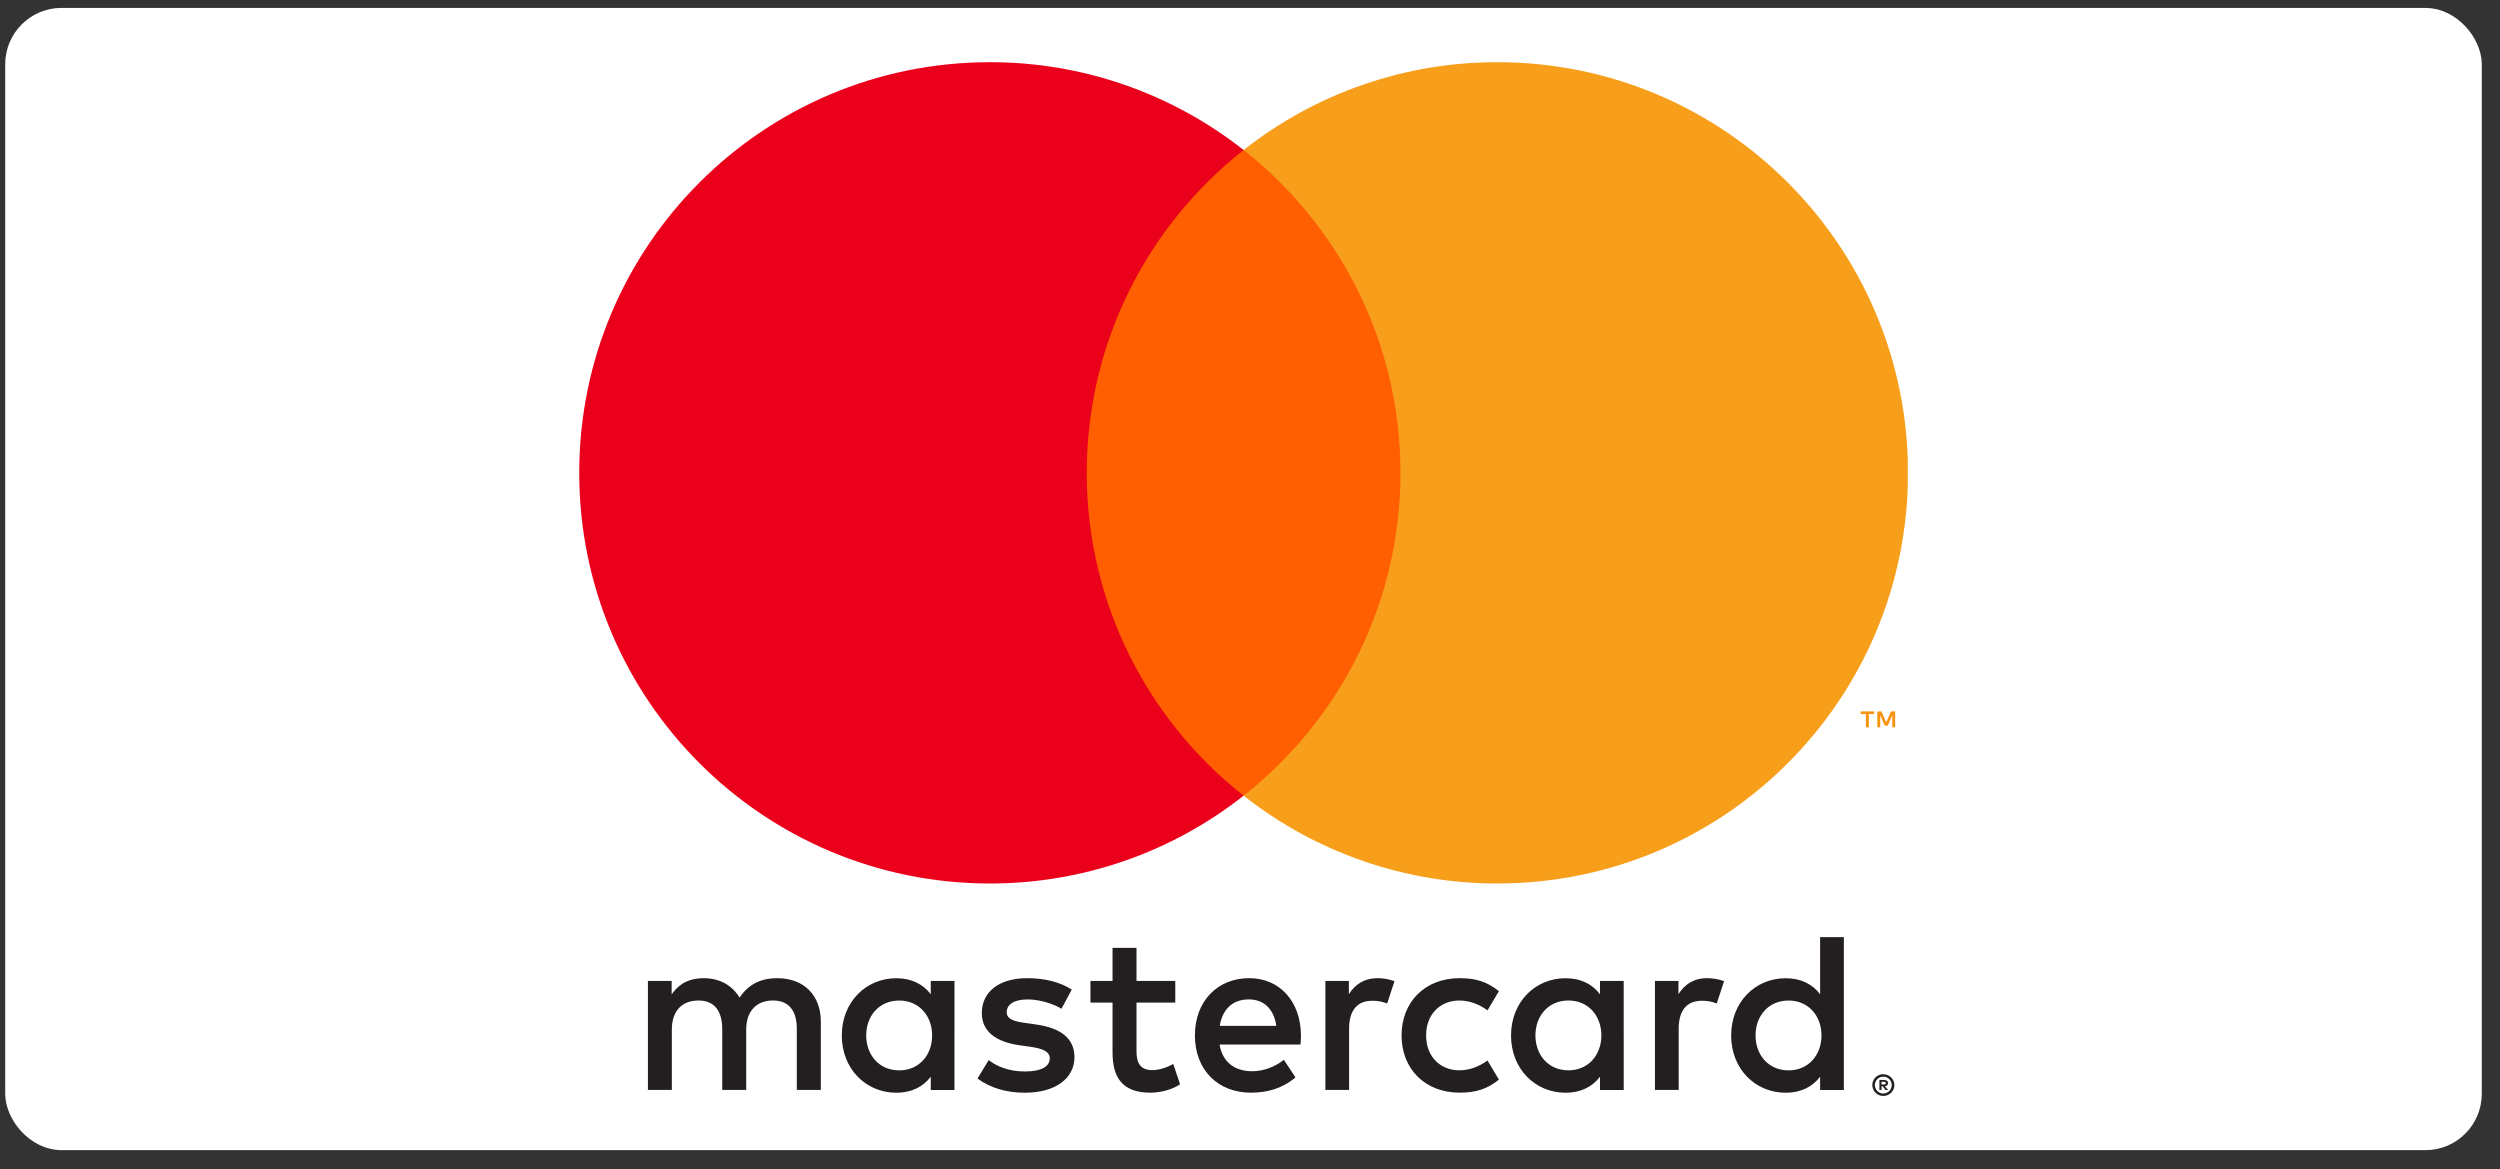
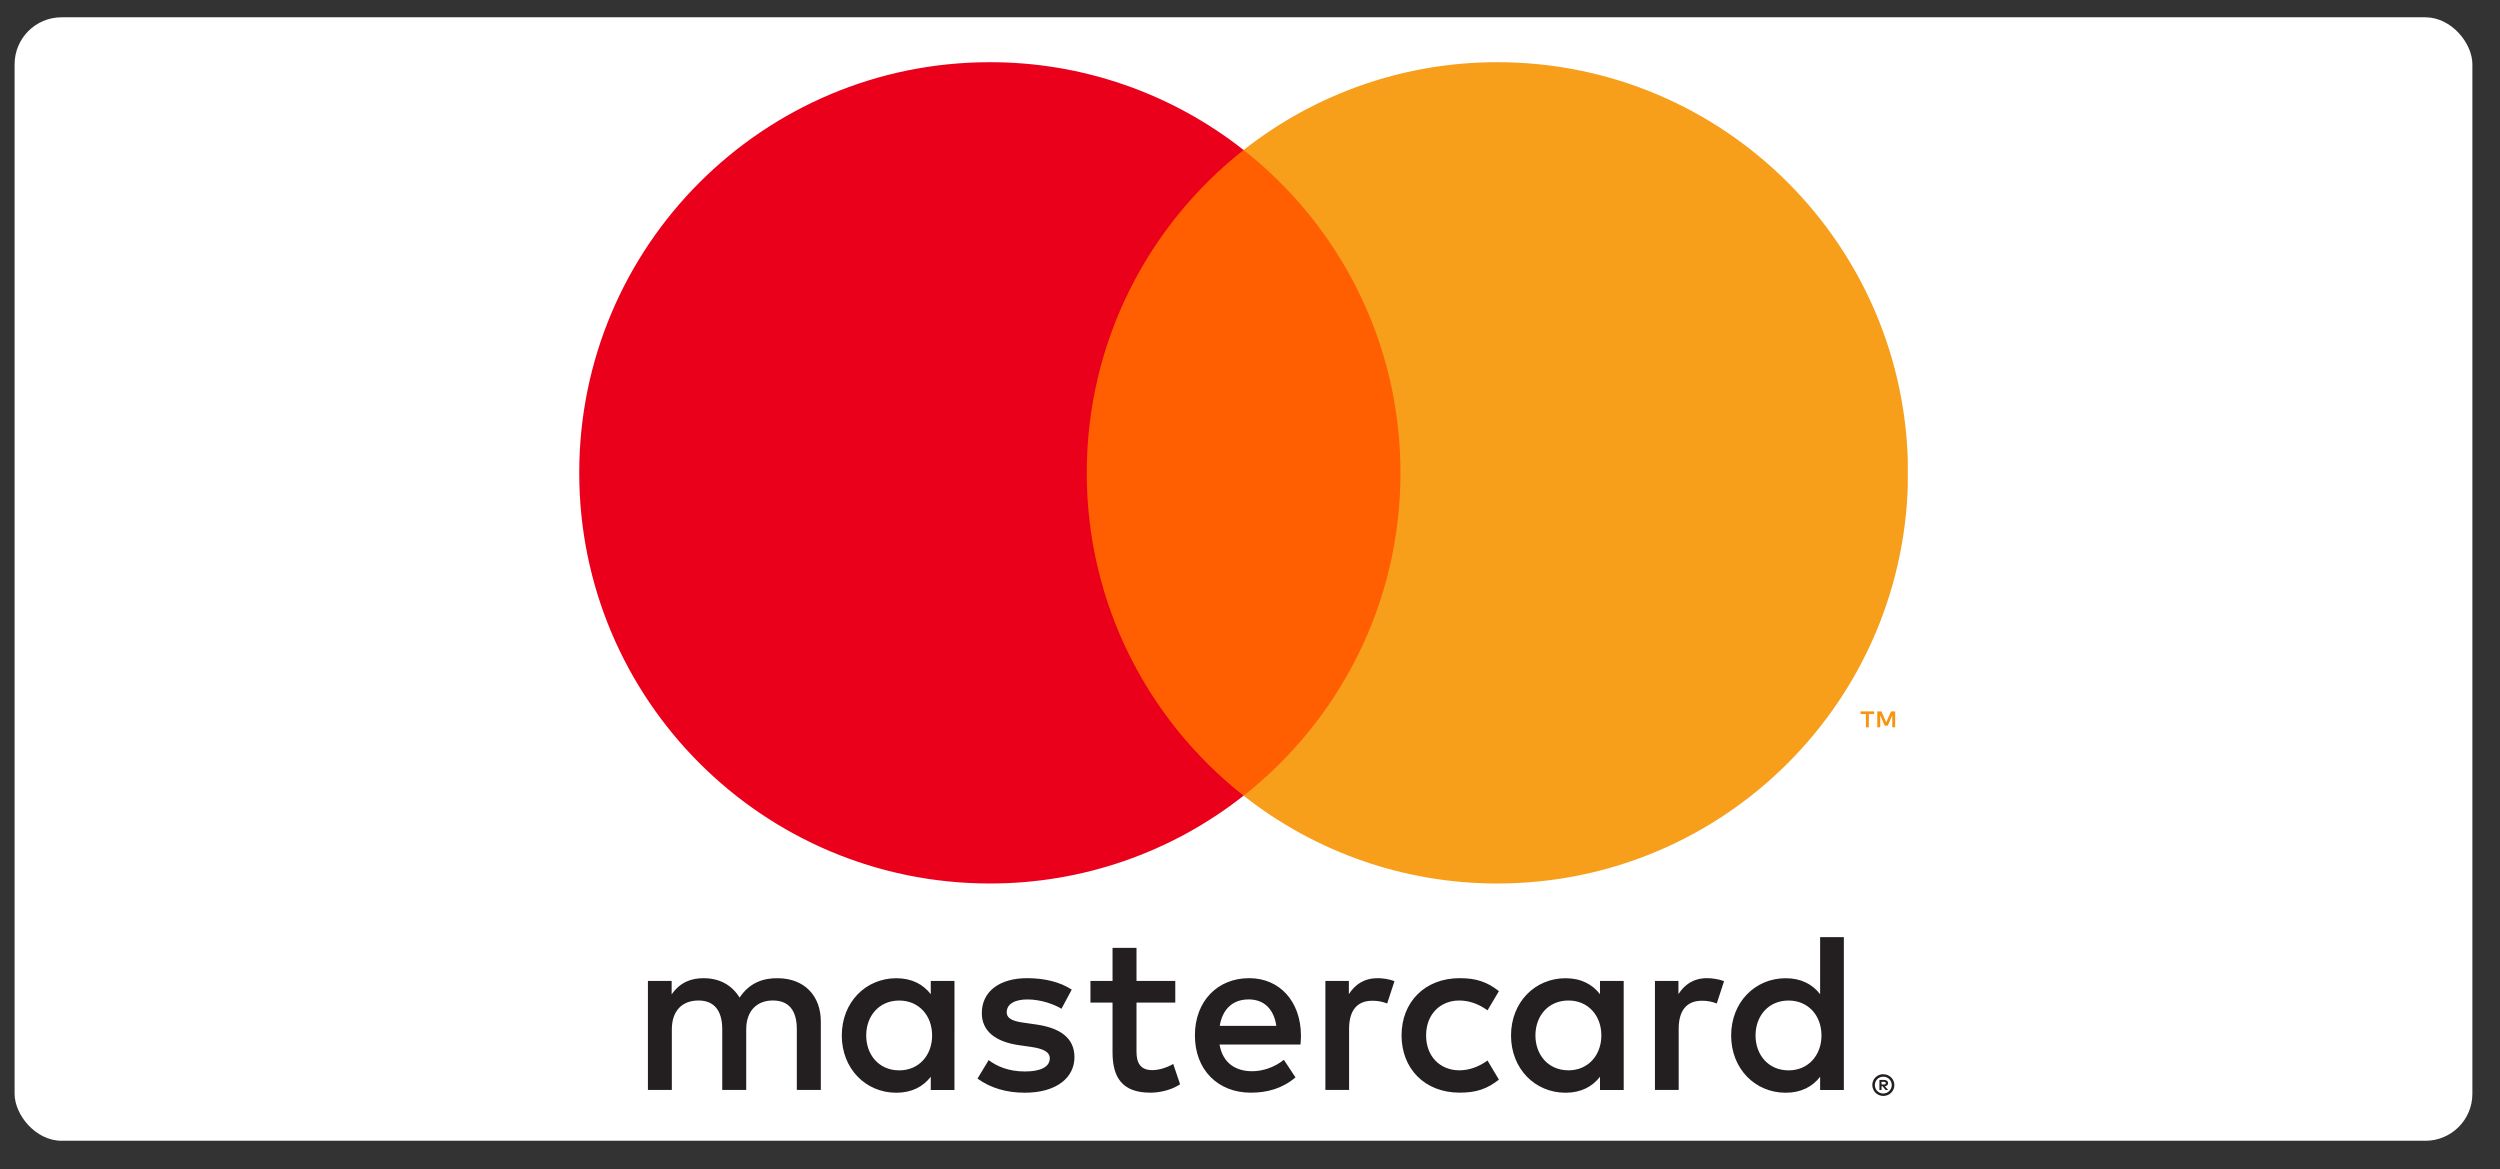
<svg xmlns="http://www.w3.org/2000/svg" width="124" height="58" viewBox="0 0 124 58" fill="none">
  <rect x="0" y="0" width="124" height="58" fill="#333333" stroke="none" />
  <rect x="0.724" y="0.858" width="121.906" height="55.724" rx="2.33" fill="white" />
-   <rect x="0.724" y="0.858" width="121.906" height="55.724" rx="2.33" stroke="white" stroke-width="0.932" />
  <g clip-path="url(#clip0_8315_144637)">
    <g clip-path="url(#clip1_8315_144637)">
      <path d="M93.323 53.658V53.79H93.446C93.469 53.79 93.492 53.785 93.512 53.773C93.52 53.767 93.527 53.76 93.531 53.751C93.535 53.742 93.537 53.733 93.537 53.723C93.537 53.713 93.535 53.704 93.531 53.695C93.527 53.686 93.52 53.679 93.512 53.674C93.492 53.662 93.469 53.656 93.446 53.657H93.323V53.658ZM93.448 53.565C93.5 53.562 93.552 53.577 93.595 53.608C93.612 53.622 93.626 53.64 93.635 53.66C93.644 53.68 93.648 53.702 93.647 53.724C93.648 53.743 93.644 53.762 93.637 53.78C93.63 53.798 93.619 53.814 93.606 53.827C93.573 53.855 93.531 53.873 93.487 53.876L93.652 54.064H93.525L93.374 53.877H93.325V54.064H93.219V53.565H93.449L93.448 53.565ZM93.415 54.236C93.47 54.236 93.525 54.225 93.576 54.203C93.626 54.182 93.67 54.151 93.708 54.114C93.746 54.076 93.777 54.031 93.798 53.982C93.841 53.877 93.841 53.76 93.798 53.656C93.776 53.606 93.746 53.562 93.708 53.524C93.67 53.486 93.626 53.456 93.576 53.434C93.525 53.413 93.47 53.403 93.415 53.404C93.358 53.403 93.302 53.413 93.25 53.434C93.2 53.455 93.154 53.486 93.115 53.524C93.057 53.584 93.017 53.659 93.002 53.741C92.986 53.823 92.995 53.908 93.027 53.985C93.047 54.035 93.077 54.079 93.115 54.117C93.154 54.155 93.2 54.185 93.25 54.206C93.302 54.228 93.358 54.239 93.415 54.239M93.415 53.283C93.559 53.283 93.699 53.34 93.802 53.442C93.852 53.49 93.891 53.548 93.918 53.613C93.947 53.679 93.961 53.749 93.961 53.821C93.961 53.893 93.947 53.964 93.918 54.029C93.891 54.093 93.851 54.151 93.802 54.2C93.751 54.249 93.692 54.288 93.628 54.316C93.561 54.344 93.488 54.359 93.415 54.359C93.341 54.359 93.267 54.345 93.199 54.316C93.133 54.289 93.074 54.25 93.024 54.2C92.974 54.15 92.935 54.09 92.909 54.024C92.88 53.958 92.866 53.887 92.866 53.816C92.866 53.744 92.88 53.673 92.909 53.607C92.936 53.543 92.975 53.485 93.025 53.436C93.075 53.386 93.135 53.347 93.2 53.321C93.269 53.292 93.342 53.277 93.416 53.278M42.964 51.358C42.964 50.408 43.586 49.627 44.604 49.627C45.577 49.627 46.233 50.374 46.233 51.358C46.233 52.343 45.577 53.09 44.604 53.09C43.586 53.09 42.964 52.309 42.964 51.358ZM47.342 51.358V48.653H46.166V49.312C45.793 48.825 45.227 48.52 44.458 48.52C42.942 48.52 41.753 49.709 41.753 51.36C41.753 53.011 42.942 54.2 44.458 54.2C45.227 54.2 45.793 53.894 46.166 53.407V54.064H47.341V51.358H47.342ZM87.075 51.358C87.075 50.408 87.698 49.627 88.716 49.627C89.69 49.627 90.345 50.374 90.345 51.358C90.345 52.343 89.69 53.09 88.716 53.09C87.698 53.09 87.075 52.309 87.075 51.358ZM91.455 51.358V46.482H90.278V49.312C89.905 48.825 89.339 48.52 88.57 48.52C87.054 48.52 85.865 49.709 85.865 51.36C85.865 53.011 87.054 54.2 88.57 54.2C89.339 54.2 89.905 53.894 90.278 53.407V54.064H91.455V51.358ZM61.937 49.571C62.695 49.571 63.181 50.046 63.306 50.883H60.5C60.625 50.102 61.099 49.571 61.937 49.571M61.961 48.517C60.376 48.517 59.267 49.67 59.267 51.357C59.267 53.076 60.42 54.197 62.039 54.197C62.854 54.197 63.6 53.993 64.256 53.439L63.68 52.567C63.226 52.93 62.649 53.133 62.106 53.133C61.349 53.133 60.659 52.782 60.489 51.808H64.504C64.516 51.662 64.528 51.514 64.528 51.356C64.516 49.67 63.474 48.517 61.96 48.517M76.157 51.356C76.157 50.406 76.78 49.625 77.798 49.625C78.771 49.625 79.427 50.372 79.427 51.356C79.427 52.34 78.771 53.088 77.798 53.088C76.78 53.088 76.157 52.307 76.157 51.356M80.535 51.356V48.653H79.36V49.312C78.986 48.825 78.421 48.52 77.652 48.52C76.136 48.52 74.947 49.709 74.947 51.36C74.947 53.011 76.136 54.2 77.652 54.2C78.421 54.2 78.986 53.894 79.36 53.407V54.064H80.536V51.358L80.535 51.356ZM69.517 51.356C69.517 52.997 70.659 54.196 72.402 54.196C73.216 54.196 73.759 54.015 74.346 53.551L73.781 52.601C73.339 52.918 72.876 53.088 72.364 53.088C71.425 53.076 70.735 52.398 70.735 51.356C70.735 50.315 71.425 49.637 72.364 49.625C72.874 49.625 73.338 49.795 73.781 50.112L74.346 49.161C73.758 48.698 73.215 48.517 72.402 48.517C70.659 48.517 69.517 49.715 69.517 51.356ZM84.676 48.517C83.998 48.517 83.556 48.834 83.251 49.309V48.653H82.085V54.061H83.263V51.029C83.263 50.135 83.647 49.637 84.416 49.637C84.668 49.634 84.917 49.68 85.151 49.773L85.514 48.665C85.253 48.563 84.914 48.517 84.676 48.517M53.156 49.083C52.59 48.71 51.81 48.517 50.95 48.517C49.58 48.517 48.698 49.174 48.698 50.249C48.698 51.13 49.355 51.674 50.564 51.844L51.12 51.923C51.765 52.014 52.069 52.183 52.069 52.489C52.069 52.907 51.641 53.145 50.836 53.145C50.022 53.145 49.434 52.885 49.038 52.58L48.485 53.497C49.13 53.972 49.944 54.199 50.827 54.199C52.388 54.199 53.293 53.463 53.293 52.434C53.293 51.483 52.581 50.986 51.404 50.816L50.85 50.736C50.341 50.67 49.933 50.567 49.933 50.205C49.933 49.809 50.318 49.572 50.963 49.572C51.653 49.572 52.321 49.832 52.649 50.035L53.158 49.085L53.156 49.083ZM68.329 48.519C67.65 48.519 67.209 48.836 66.904 49.311V48.653H65.739V54.061H66.915V51.029C66.915 50.135 67.3 49.637 68.068 49.637C68.32 49.634 68.57 49.68 68.804 49.773L69.166 48.665C68.906 48.563 68.566 48.517 68.328 48.517M58.294 48.653H56.371V47.013H55.182V48.653H54.086V49.728H55.182V52.195C55.182 53.45 55.669 54.197 57.06 54.197C57.571 54.197 58.159 54.039 58.532 53.779L58.192 52.772C57.841 52.975 57.456 53.078 57.151 53.078C56.563 53.078 56.371 52.715 56.371 52.172V49.729H58.294V48.653ZM40.713 54.062V50.668C40.713 49.39 39.898 48.53 38.585 48.519C37.895 48.507 37.183 48.722 36.685 49.481C36.312 48.881 35.724 48.519 34.898 48.519C34.32 48.519 33.755 48.688 33.314 49.322V48.653H32.137V54.061H33.323V51.062C33.323 50.124 33.843 49.625 34.647 49.625C35.428 49.625 35.823 50.134 35.823 51.051V54.06H37.012V51.062C37.012 50.123 37.555 49.624 38.335 49.624C39.138 49.624 39.522 50.133 39.522 51.05V54.059L40.713 54.062Z" fill="#231F20" />
      <path d="M94.001 36.075V35.284H93.796L93.557 35.826L93.32 35.284H93.114V36.075H93.26V35.479L93.483 35.993H93.634L93.857 35.477V36.075H94.002H94.001ZM92.695 36.075V35.419H92.959V35.286H92.285V35.419H92.549V36.075H92.694H92.695Z" fill="#F79410" />
      <path d="M70.598 39.466H52.777V7.44H70.598L70.598 39.466Z" fill="#FF5F00" />
      <path d="M53.903 23.453C53.903 16.957 56.945 11.17 61.682 7.44C58.096 4.613 53.662 3.079 49.096 3.085C37.848 3.085 28.73 12.204 28.73 23.453C28.73 34.702 37.848 43.821 49.096 43.821C53.662 43.828 58.097 42.294 61.682 39.466C56.946 35.738 53.903 29.95 53.903 23.453Z" fill="#EB001B" />
      <path d="M94.637 23.453C94.637 34.702 85.519 43.821 74.272 43.821C69.705 43.828 65.27 42.294 61.684 39.466C66.422 35.737 69.463 29.95 69.463 23.453C69.463 16.956 66.422 11.17 61.684 7.44C65.27 4.613 69.705 3.079 74.271 3.085C85.519 3.085 94.637 12.204 94.637 23.453" fill="#F79E1B" />
    </g>
  </g>
  <defs>
    <clipPath id="clip0_8315_144637">
      <rect width="102.536" height="51.268" fill="white" transform="translate(10.41 3.085)" />
    </clipPath>
    <clipPath id="clip1_8315_144637">
      <rect width="65.897" height="51.268" fill="white" transform="translate(28.73 3.085)" />
    </clipPath>
  </defs>
</svg>